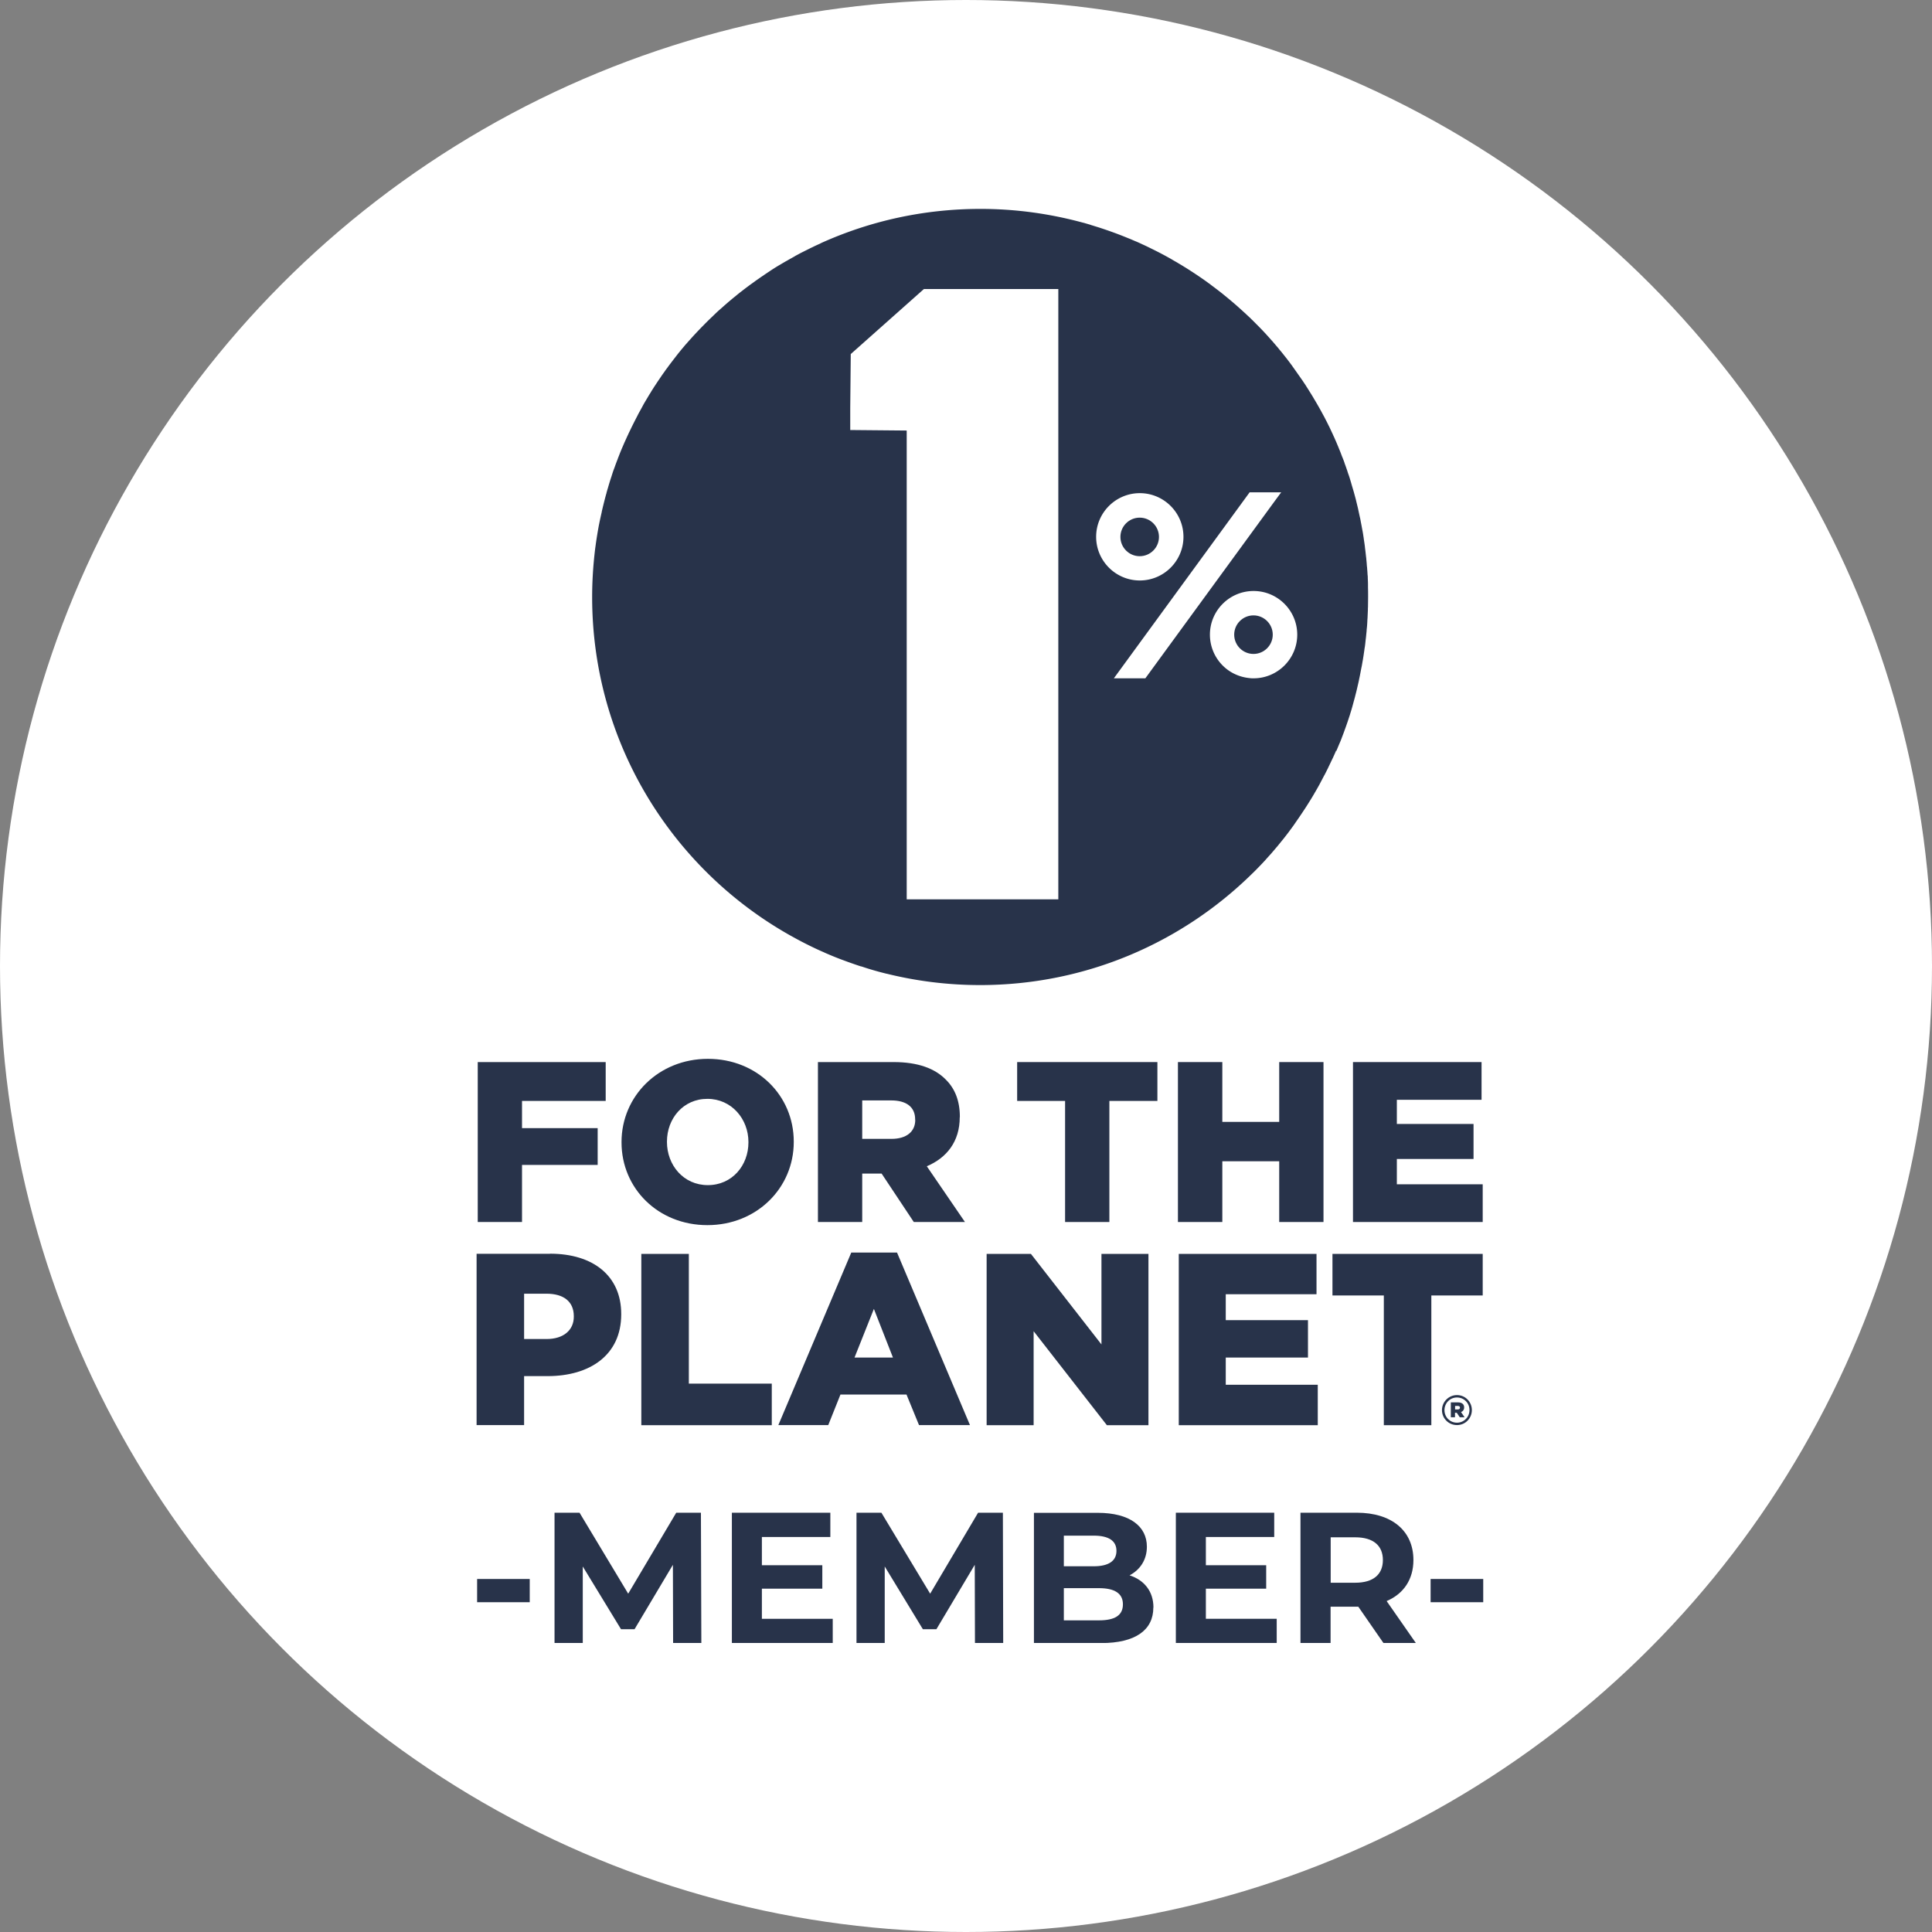
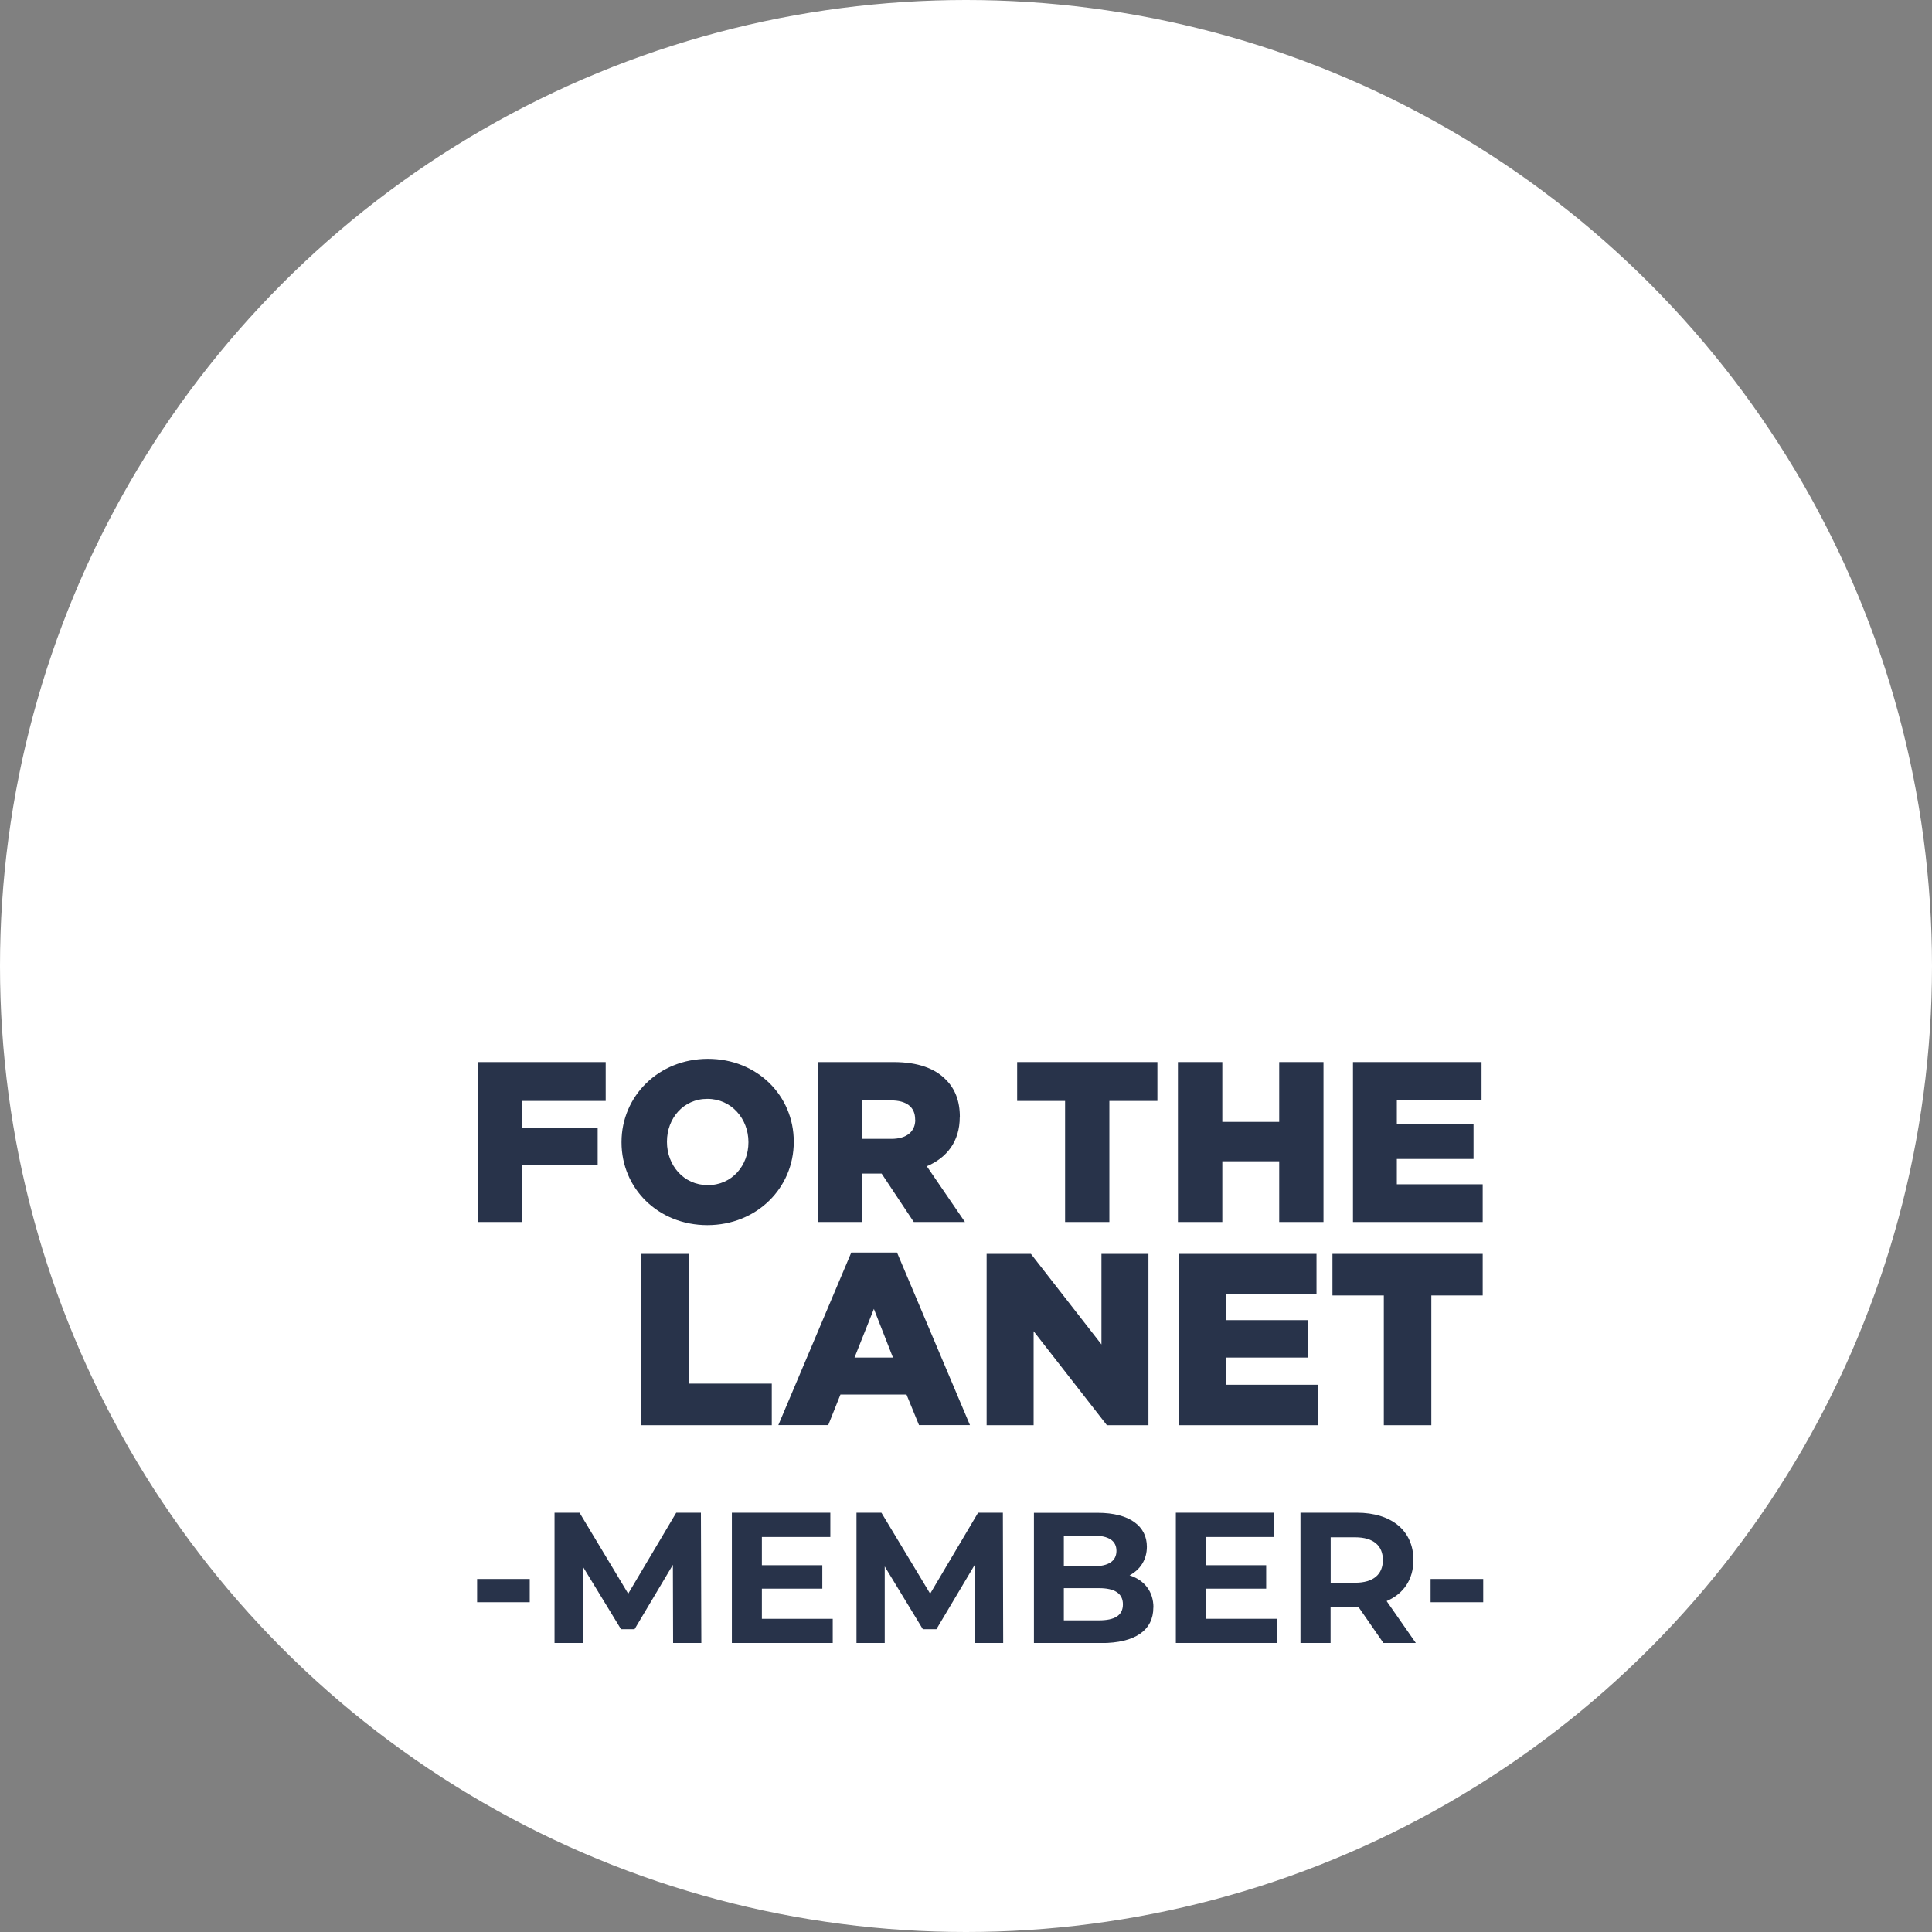
<svg xmlns="http://www.w3.org/2000/svg" viewBox="0 0 185.42 185.42">
  <rect x="0" y="0" width="185.42" height="185.42" fill="#808080" stroke="none" />
  <clipPath id="a">
    <path d="M45.74 20.09h96.6v137.59h-96.6z" />
  </clipPath>
  <clipPath id="b">
    <path d="M45.74 20.09h96.6v137.59h-96.6z" />
  </clipPath>
  <clipPath id="c">
-     <path d="M45.74 20.09h96.6v137.59h-96.6z" />
-   </clipPath>
+     </clipPath>
  <clipPath id="d">
    <path d="M45.74 20.09h96.6v137.59h-96.6z" />
  </clipPath>
  <clipPath id="e">
-     <path d="M45.74 20.09h96.6v137.59h-96.6z" />
-   </clipPath>
+     </clipPath>
  <clipPath id="f">
    <path d="M45.74 20.09h96.6v137.59h-96.6z" />
  </clipPath>
  <circle cx="92.71" cy="92.71" fill="#fff" r="92.71" />
  <path d="M45.79 151.54h5.05v2.23h-5.05zm19.11-6.36l-4.61 7.77-4.67-7.77h-2.4v12.5h2.71v-7.34l3.67 6.02h1.3l3.68-6.18.02 7.5h2.71l-.04-12.5zm5.34 0v12.5h9.68v-2.32h-6.8v-2.89h5.8v-2.25h-5.8v-2.71h6.57v-2.33zm23.63 0l-4.6 7.77-4.68-7.77H82.2v12.5h2.71v-7.34l3.66 6.02h1.3l3.68-6.18.02 7.5h2.71l-.03-12.5z" fill="#28334a" />
  <g clip-path="url(#a)">
    <path d="M107.77 153.97c0-1.05-.8-1.55-2.3-1.55h-3.37v3.09h3.37c1.5 0 2.3-.46 2.3-1.54m-5.67-6.6v2.95h2.87c1.41 0 2.18-.5 2.18-1.48s-.77-1.46-2.18-1.46h-2.87zm8.59 6.91c0 2.16-1.72 3.41-5 3.41h-6.46v-12.5h6.11c3.12 0 4.73 1.31 4.73 3.25 0 1.25-.64 2.21-1.66 2.75 1.39.45 2.29 1.52 2.29 3.09" fill="#28334a" />
  </g>
  <path d="M112.85 145.18v12.5h9.68v-2.32h-6.8v-2.89h5.79v-2.25h-5.79v-2.71h6.56v-2.33z" fill="#28334a" />
  <g clip-path="url(#b)">
    <path d="M130.06 147.54h-2.35v4.36h2.35c1.77 0 2.66-.82 2.66-2.18s-.89-2.18-2.66-2.18m2.71 10.14l-2.41-3.48h-2.66v3.48h-2.89v-12.5h5.41c3.34 0 5.43 1.73 5.43 4.54 0 1.87-.95 3.25-2.57 3.94l2.8 4.02z" fill="#28334a" />
  </g>
  <g fill="#28334a">
    <path d="M137.3 151.54h5.05v2.23h-5.05z" />
    <g clip-path="url(#c)">
      <path d="M111.23 51.53c0-1.02-.83-1.85-1.85-1.85s-1.85.83-1.85 1.85.83 1.85 1.85 1.85 1.85-.83 1.85-1.85" />
      <path d="M120.3 65.1c-.12 0-.25 0-.36-.02a4.27 4.27 0 01-1.84-.61 4.188 4.188 0 01-1.98-3.56c0-2.31 1.88-4.19 4.19-4.19s4.19 1.88 4.19 4.19-1.88 4.19-4.19 4.19m-10.38 0h-3.03l13.03-17.85h3.03l-.7.95-9.03 12.37-3.3 4.52zm-4.73-13.58c0-2.31 1.88-4.19 4.19-4.19s4.19 1.88 4.19 4.19-1.88 4.19-4.19 4.19-4.19-1.88-4.19-4.19m-3.64 34.79H87.02V41.32l-5.42-.05v-2.1l.05-5.19 4.32-3.84 2.7-2.4h12.9v58.59zm26.69-14.23s.03-.08.05-.12c.1-.24.2-.48.3-.71.02-.05.04-.09.06-.14.09-.23.18-.47.27-.71.02-.05.04-.1.06-.16.08-.23.17-.46.25-.7.02-.06.04-.12.06-.17.08-.23.15-.46.23-.69.02-.06.04-.13.06-.2.07-.22.14-.45.2-.67.02-.07.04-.14.06-.22l.18-.66.06-.24c.06-.22.11-.43.16-.65.02-.08.04-.17.06-.26.05-.21.1-.42.14-.64.02-.09.04-.18.06-.28l.12-.63c.02-.1.04-.2.06-.29.04-.21.07-.41.11-.62.02-.11.03-.21.05-.31l.09-.61c.01-.11.03-.22.05-.33.03-.2.05-.4.07-.6.01-.11.03-.23.04-.34l.06-.6c0-.12.02-.23.03-.35.02-.2.03-.41.04-.61 0-.11.02-.23.02-.35l.03-.67c0-.1 0-.2.01-.3 0-.32.01-.64.01-.97 0-.3 0-.59-.01-.89v-.28c0-.2-.01-.4-.02-.61 0-.11 0-.22-.02-.33-.01-.19-.02-.38-.04-.57 0-.11-.02-.22-.03-.33-.01-.2-.03-.4-.05-.59 0-.09-.02-.19-.03-.28-.03-.28-.06-.56-.1-.84v-.03c-.03-.29-.08-.57-.12-.86-.01-.1-.03-.19-.04-.28-.03-.19-.06-.38-.1-.57l-.06-.33c-.03-.18-.07-.35-.1-.53-.02-.11-.04-.22-.07-.33l-.12-.55c-.02-.1-.04-.2-.06-.29l-.18-.74-.03-.13c-.07-.26-.14-.52-.21-.77l-.09-.3c-.05-.17-.1-.34-.15-.52-.03-.11-.07-.22-.1-.34-.05-.16-.1-.32-.16-.48-.04-.11-.08-.23-.11-.34-.06-.16-.11-.32-.17-.48-.04-.11-.08-.21-.11-.32-.07-.2-.15-.4-.23-.59l-.12-.32c-.08-.21-.17-.41-.25-.62-.05-.11-.09-.22-.14-.33-.06-.15-.13-.29-.19-.44-.05-.12-.11-.23-.16-.35-.06-.14-.13-.27-.19-.41-.06-.12-.11-.24-.17-.36-.07-.13-.13-.26-.2-.4-.06-.12-.12-.23-.18-.35a8.99 8.99 0 00-.23-.43c-.1-.19-.2-.37-.3-.55l-.24-.42-.21-.36c-.07-.11-.14-.23-.2-.34-.08-.12-.15-.25-.23-.37l-.2-.32c-.08-.13-.16-.25-.24-.38-.06-.1-.13-.2-.2-.3-.08-.13-.17-.26-.26-.38-.06-.09-.12-.18-.18-.26l-.57-.81c-.05-.06-.09-.13-.14-.2-.1-.13-.2-.27-.3-.4l-.19-.25-.31-.39c-.06-.08-.13-.16-.19-.24-.11-.13-.22-.26-.32-.39l-.18-.21-.35-.41c-.03-.04-.06-.07-.1-.11-.43-.49-.87-.97-1.33-1.43l-.15-.15-.4-.4c-.06-.05-.11-.11-.16-.16l-.42-.39c-.05-.05-.09-.09-.14-.13-.34-.31-.68-.62-1.03-.92s-.7-.59-1.06-.88c-.03-.03-.06-.05-.1-.08-.16-.13-.33-.26-.49-.38l-.13-.1c-.17-.13-.34-.25-.5-.38-.03-.03-.07-.05-.1-.07-.43-.32-.87-.62-1.32-.92-.35-.23-.7-.46-1.06-.68-.02 0-.03-.02-.05-.03-.19-.12-.38-.23-.58-.35-.03-.02-.06-.04-.1-.06-.19-.11-.39-.22-.58-.34l-.06-.03c-.53-.3-1.08-.59-1.63-.86-.33-.16-.66-.33-1-.48-.21-.1-.43-.2-.64-.29-.03-.01-.05-.02-.08-.03-.21-.09-.43-.19-.64-.27l-.05-.02c-.92-.38-1.86-.72-2.82-1.03l-.68-.21c-.03 0-.06-.02-.08-.03-.23-.07-.45-.13-.68-.2h-.02c-3.15-.86-6.45-1.33-9.87-1.33-5.45 0-10.62 1.17-15.28 3.27-.05.03-.1.05-.15.08-.19.08-.38.17-.57.26-.08.04-.15.08-.23.11l-.66.33-.18.09c-.18.09-.35.18-.53.28-.08.04-.16.08-.23.13-.21.12-.43.24-.64.36-.07.04-.13.08-.2.11-.16.1-.33.19-.49.29-.08.05-.16.09-.24.14-.2.12-.41.25-.61.38-.07.05-.14.09-.21.14l-.45.3-.23.16c-.2.13-.39.27-.58.4-.08.05-.15.11-.22.16l-.42.3-.24.18c-.19.14-.37.28-.55.42-.08.06-.16.12-.23.18-.13.1-.25.2-.38.31-.08.06-.16.13-.24.19-.17.15-.35.29-.52.44l-.24.21c-.12.1-.23.21-.35.31l-.24.21c-.17.15-.33.31-.49.46-.08.08-.16.16-.24.23l-.32.31-.24.24c-.15.16-.31.31-.46.47-.08.08-.16.17-.25.26l-.29.31c-.08.09-.16.17-.24.26-.14.16-.29.32-.43.48-.08.09-.16.19-.25.28l-.25.3c-.11.13-.22.26-.32.39-.11.13-.21.26-.31.39-.08.1-.16.21-.24.31s-.15.2-.23.3c-.12.16-.24.31-.35.47-.08.11-.17.22-.25.34s-.16.22-.24.34c-.07.09-.13.19-.2.29-.12.18-.25.36-.37.55-.07.1-.13.2-.2.3-.08.12-.15.24-.23.36-.06.09-.11.18-.17.28-.13.2-.25.41-.37.61-.05.09-.11.18-.16.27-.08.13-.15.26-.22.39l-.14.26c-.12.22-.25.44-.36.67-.04.08-.09.17-.13.25-.07.14-.14.27-.21.41l-.12.24c-.12.24-.23.48-.35.72-.04.08-.07.16-.11.24-.07.14-.13.29-.2.43-.03.07-.06.15-.1.22-.11.26-.22.51-.33.77-.03.07-.06.15-.09.22-.06.15-.12.31-.18.46-.03.06-.05.13-.07.19-.11.27-.21.55-.31.83l-.08.21c-.06.16-.11.32-.16.48-.02.05-.03.1-.05.16-.1.29-.19.59-.28.89l-.06.21c-.05.16-.1.33-.14.49 0 .04-.02.07-.03.11-.09.32-.17.64-.25.96-.02.07-.03.14-.05.2l-.12.51v.03c-.08.35-.16.7-.23 1.05-.01.07-.03.13-.04.2a42.593 42.593 0 00-.3 1.83c-.02.17-.05.35-.07.52-.18 1.5-.28 3.02-.28 4.56 0 13.92 7.64 26.06 18.96 32.45.03.02.06.03.09.05.31.17.61.34.92.5.04.02.07.04.11.06.16.08.31.16.47.24.05.03.11.05.16.08.5.25 1.01.49 1.52.71.05.02.1.05.15.07.53.23 1.06.45 1.6.65l.11.04c.56.21 1.13.41 1.71.6h.04c.79.27 1.6.5 2.41.7h.02c2.87.71 5.87 1.09 8.96 1.09 10.16 0 19.36-4.07 26.08-10.66.21-.2.42-.41.62-.62l.02-.02c.21-.21.41-.43.61-.64.2-.23.4-.45.6-.67.2-.23.39-.46.59-.69.19-.23.38-.47.57-.7.19-.24.37-.47.55-.71.18-.25.36-.48.53-.73.17-.25.34-.49.51-.74 0 0 0-.01.01-.02.17-.24.33-.49.49-.73 0 0 .01-.02.02-.03.16-.24.31-.49.47-.74 0-.01.01-.02.02-.03.15-.25.3-.49.44-.74 0-.02.02-.03.03-.05.14-.24.28-.49.42-.74l.03-.06c.13-.25.26-.49.39-.74.01-.02.02-.05.04-.07.13-.24.25-.49.37-.73.01-.03.03-.06.04-.09.12-.24.23-.48.35-.73.02-.03.03-.07.05-.1.11-.24.22-.48.32-.72" />
      <path d="M120.3 59.06c-1.02 0-1.85.83-1.85 1.85s.83 1.85 1.85 1.85 1.85-.83 1.85-1.85-.83-1.85-1.85-1.85" />
    </g>
    <path d="M45.85 101.93v15.35h4.25v-5.48h7.26v-3.53H50.1v-2.61h8.03v-3.73z" />
    <g clip-path="url(#d)">
      <path d="M64.01 109.56c0-2.21 1.56-4.1 3.88-4.1s3.94 1.93 3.94 4.14v.04c0 2.21-1.56 4.1-3.9 4.1s-3.92-1.93-3.92-4.14zm3.88 8.02c4.74 0 8.29-3.57 8.29-7.98v-.04c0-4.41-3.51-7.94-8.24-7.94s-8.29 3.58-8.29 7.98v.04c0 4.41 3.51 7.94 8.24 7.94m19.95-10.1c0 1.12-.83 1.82-2.28 1.82h-2.81v-3.69h2.78c1.43 0 2.3.61 2.3 1.82v.05zm4.28-.26v-.04c0-1.51-.46-2.7-1.36-3.58-1.03-1.05-2.65-1.67-5-1.67H78.5v15.35h4.25v-4.65h1.86l3.09 4.65h4.91l-3.66-5.35c1.91-.81 3.16-2.37 3.16-4.71" />
    </g>
    <path d="M97.62 105.66h4.6v11.62h4.25v-11.62h4.61v-3.73H97.62zm25.15 2.01h-5.46v-5.74h-4.26v15.35h4.26v-5.83h5.46v5.83h4.25v-15.35h-4.25zm7.08-5.74v15.35h12.45v-3.62h-8.24v-2.43h7.36v-3.36h-7.36v-2.32h8.13v-3.62z" />
  </g>
  <g clip-path="url(#e)">
    <path d="M55.07 126.37c0 1.29-.99 2.14-2.61 2.14H50.3v-4.35h2.14c1.65 0 2.63.75 2.63 2.16zm-2.28-6.04h-7.05v16.44h4.56v-4.7h2.25c4.09 0 7.07-2.04 7.07-5.92v-.05c0-3.64-2.68-5.78-6.84-5.78" fill="#28334a" />
  </g>
  <path d="M66.11 120.34h-4.56v16.44h12.52v-3.99h-7.96zm15.9 9.95l1.86-4.67 1.83 4.67zm-.31-10.08l-7 16.56h4.79l1.17-2.93H87l1.2 2.93h4.89l-7-16.56zm24.01 8.82l-6.77-8.69h-4.25v16.44h4.51v-9.02l7.03 9.02h3.99v-16.44h-4.51zm11.93 1.26h7.89v-3.59h-7.89v-2.49h8.71v-3.87h-13.22v16.44h13.34v-3.88h-8.83zm10.24-9.95v3.99h4.93v12.45h4.56v-12.45h4.93v-3.99z" fill="#28334a" />
  <g clip-path="url(#f)" fill="#28334a">
-     <path d="M139.9 135.27h-.25v-.34h.25c.14 0 .22.06.22.17 0 .1-.08.17-.22.17m.62-.2c0-.33-.25-.48-.6-.48h-.68v1.43h.4v-.43h.17l.29.43h.46l-.34-.5c.18-.07.3-.22.3-.45" />
-     <path d="M141.03 135.33c0 .66-.52 1.21-1.2 1.21s-1.2-.54-1.2-1.2c0-.67.52-1.22 1.2-1.22s1.2.54 1.2 1.2zm-1.2-1.44c-.8 0-1.44.66-1.44 1.44 0 .79.63 1.44 1.44 1.44s1.43-.66 1.43-1.44c0-.79-.63-1.44-1.43-1.44" />
-   </g>
+     </g>
</svg>